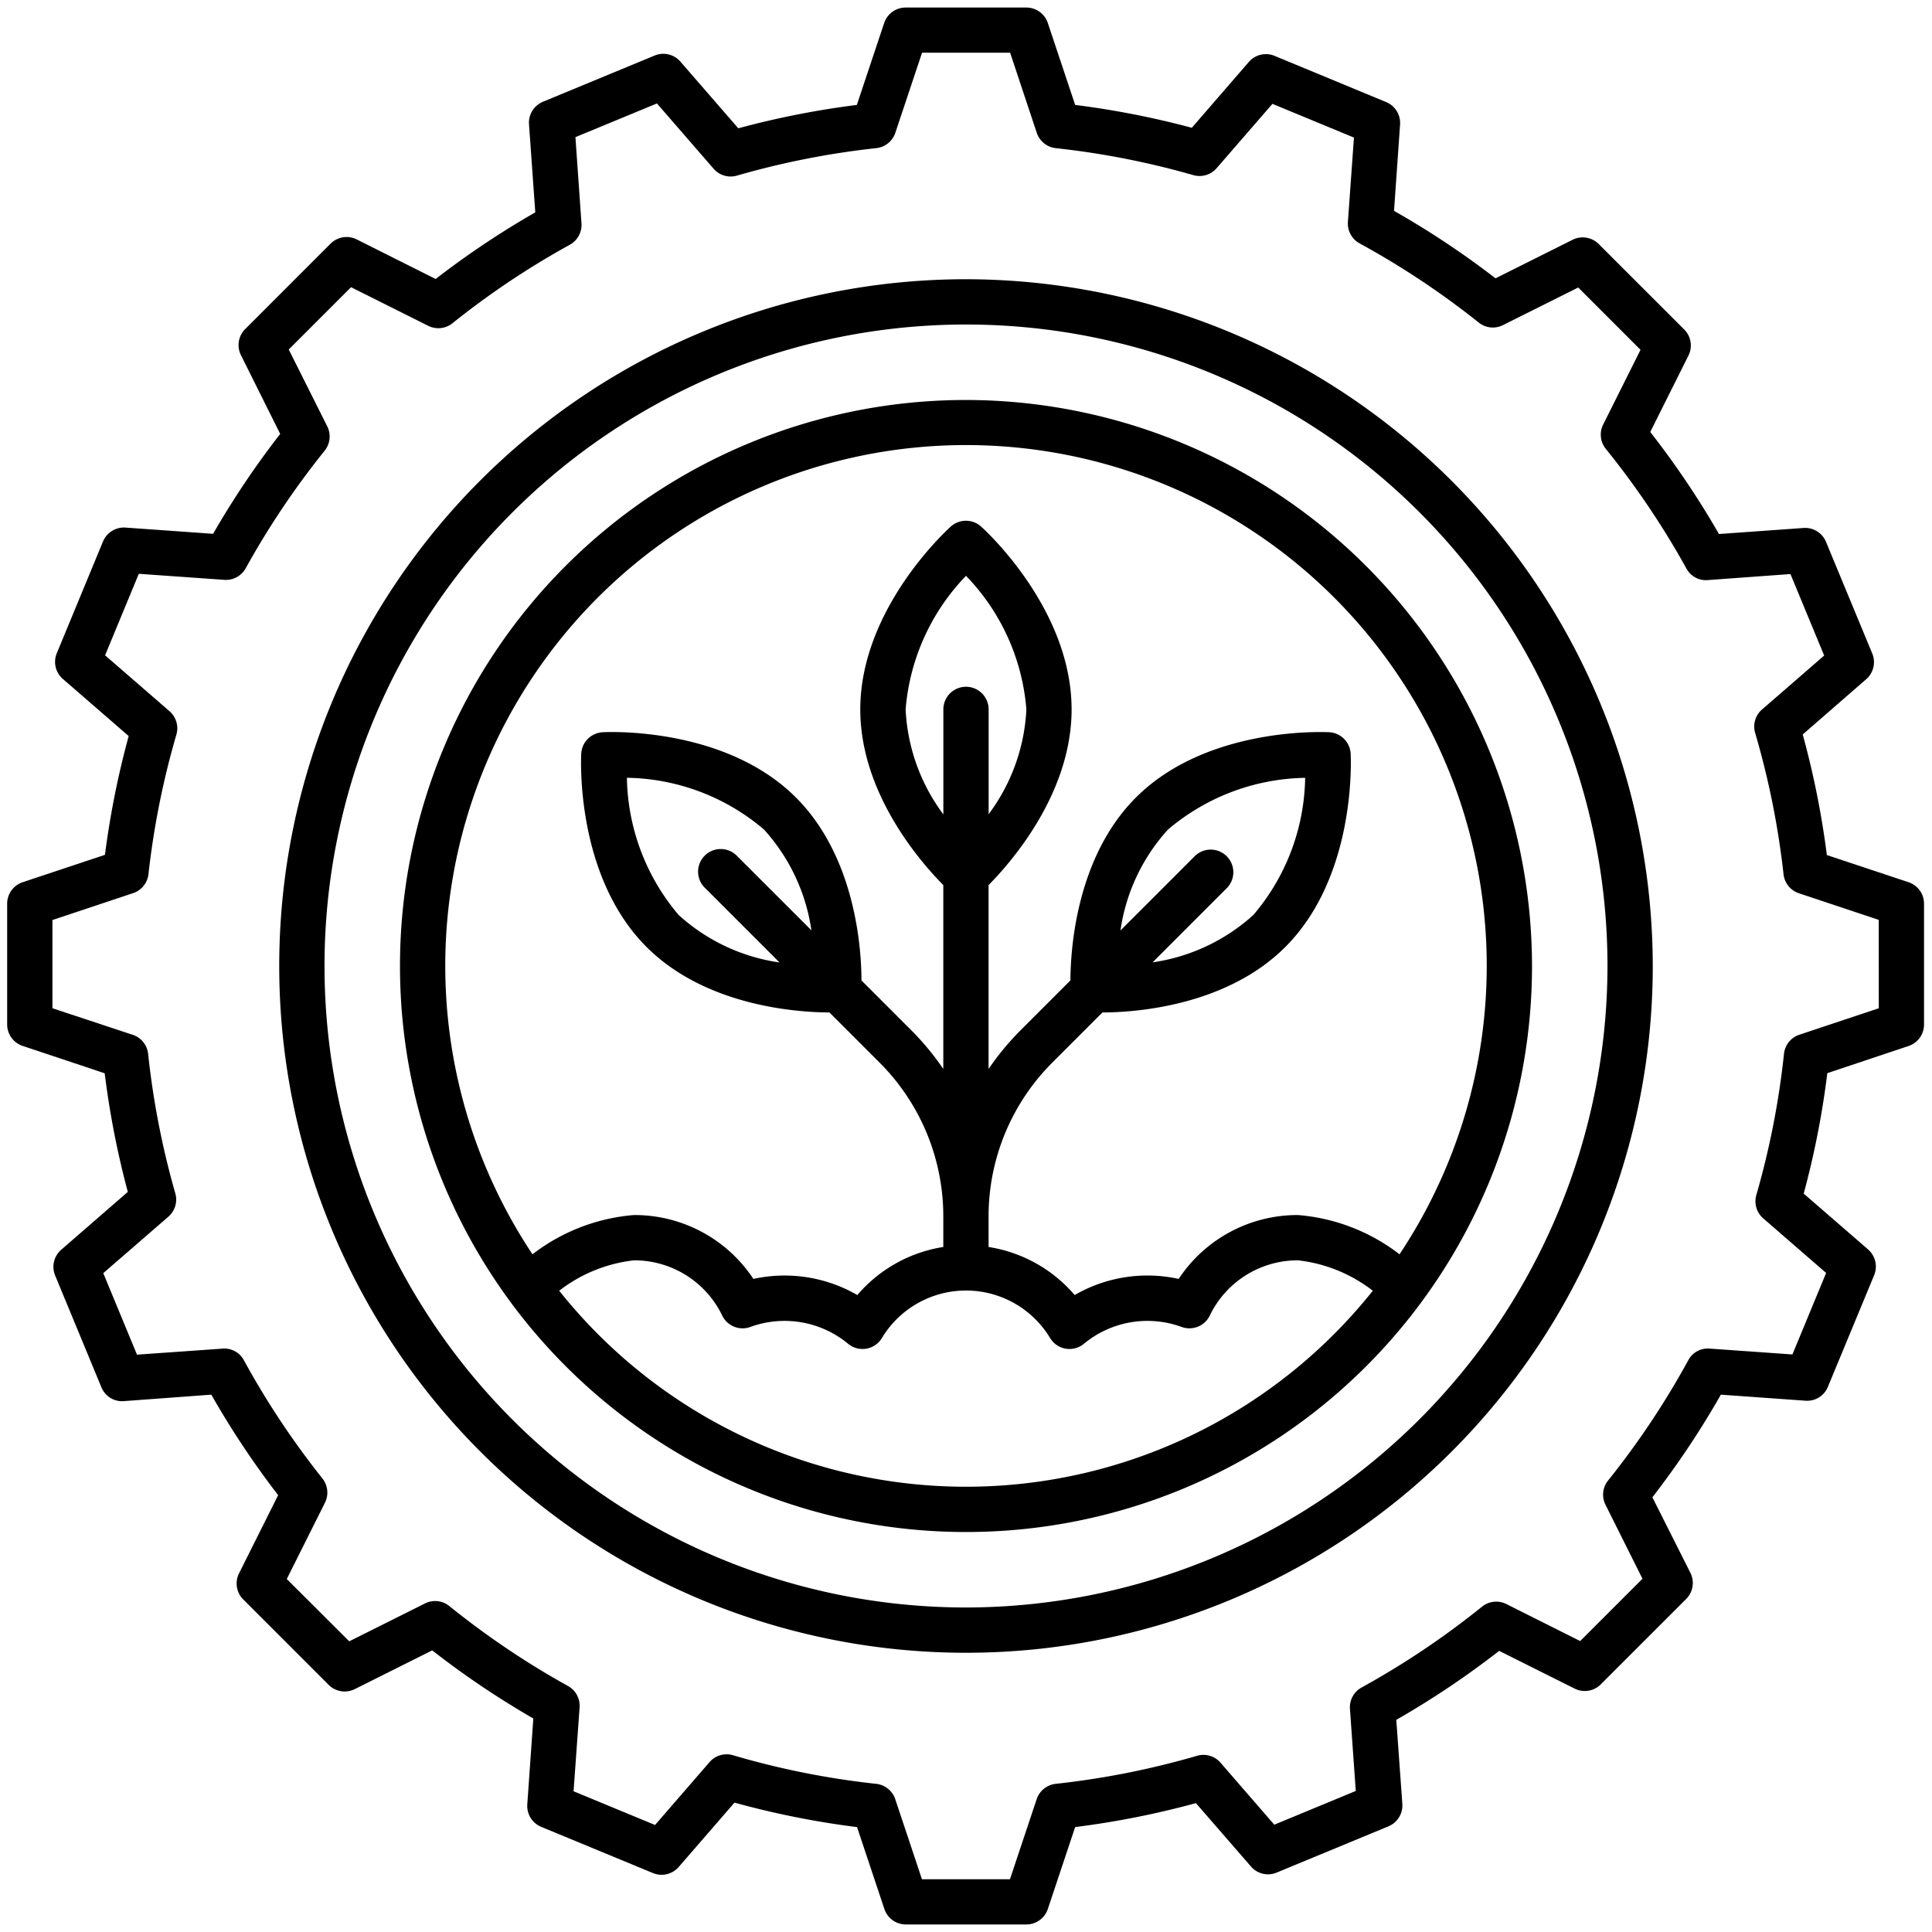
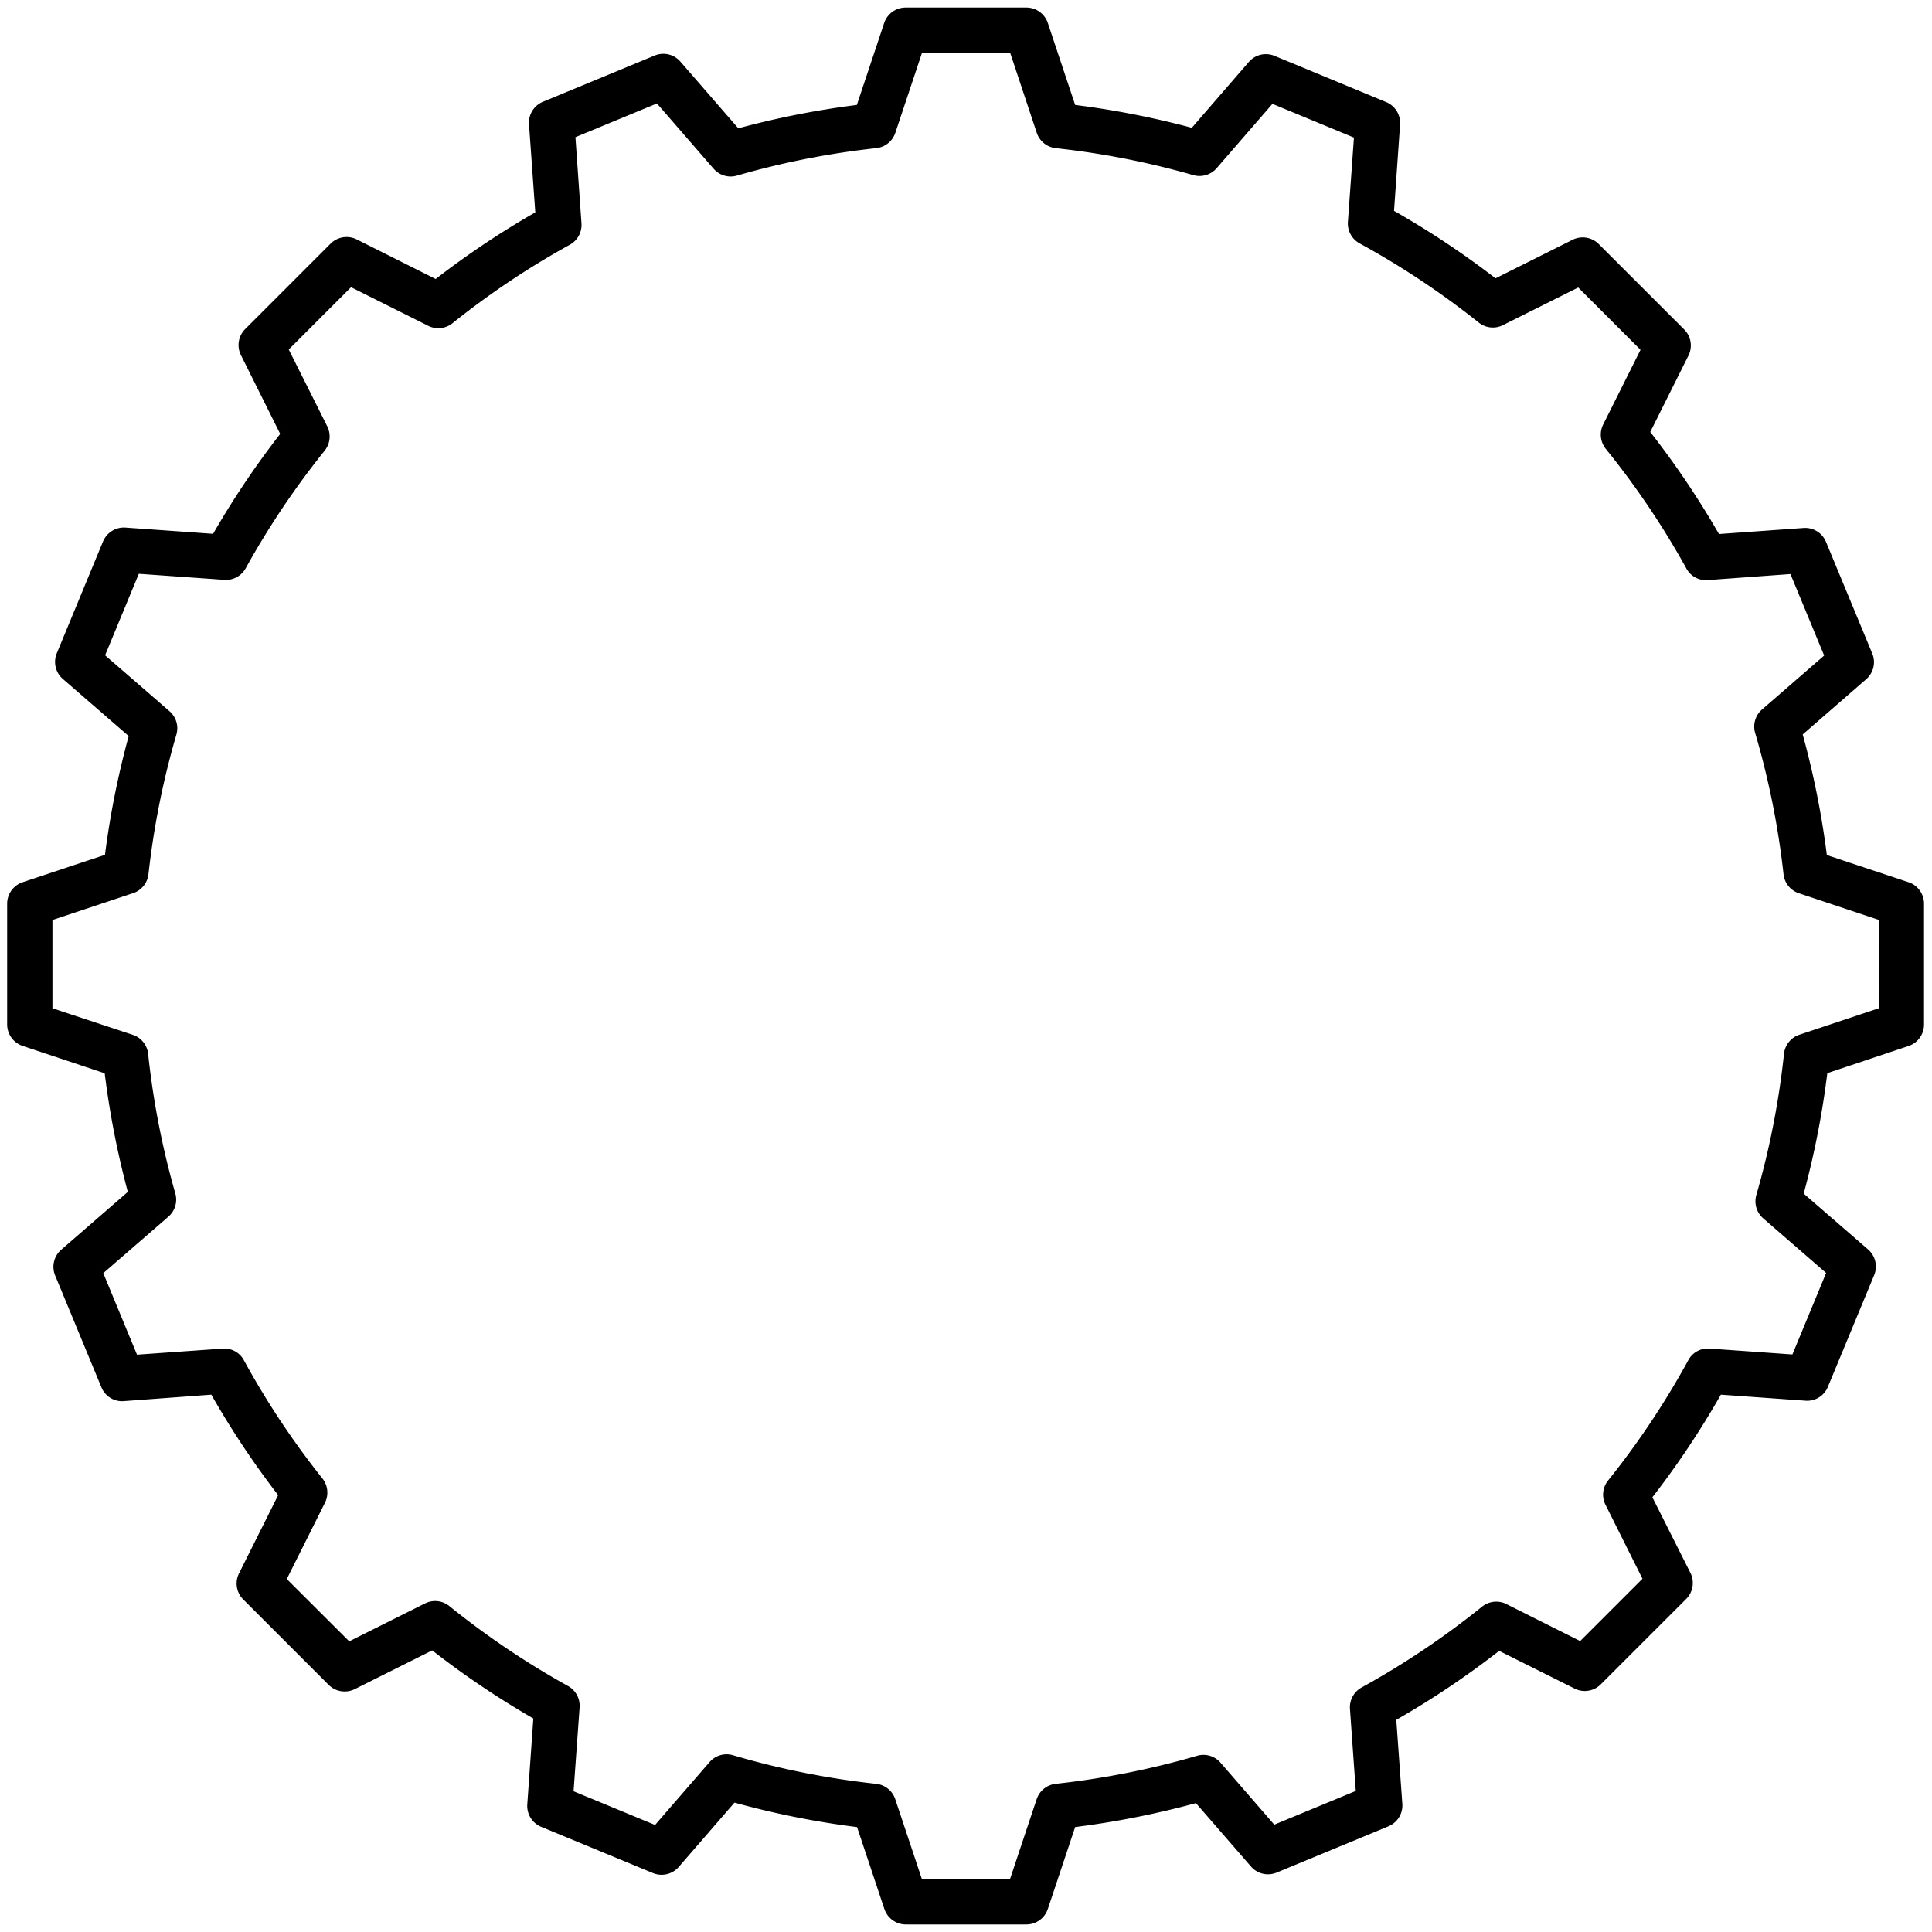
<svg xmlns="http://www.w3.org/2000/svg" id="Line_Expand" data-name="Line Expand" viewBox="0 0 64 64">
  <path d="M63.225,29.225l-2.708-.9a28.746,28.746,0,0,0-.8-3.995L61.82,22.5a.749.749,0,0,0,.2-.854l-1.531-3.695a.746.746,0,0,0-.746-.461l-2.8.2a28.875,28.875,0,0,0-2.276-3.38l1.265-2.531a.749.749,0,0,0-.141-.865L52.96,8.084a.751.751,0,0,0-.866-.141L49.541,9.22a28.8,28.8,0,0,0-3.362-2.235l.2-2.858a.749.749,0,0,0-.461-.746l-3.695-1.53a.747.747,0,0,0-.853.2L39.48,4.233a28.836,28.836,0,0,0-3.864-.757L34.711.763A.75.75,0,0,0,34,.25H30a.75.75,0,0,0-.711.513l-.905,2.713a28.851,28.851,0,0,0-3.927.774L22.538,2.04a.747.747,0,0,0-.853-.2l-3.7,1.531a.749.749,0,0,0-.461.746l.208,2.918a28.715,28.715,0,0,0-3.3,2.207L11.817,7.931a.75.75,0,0,0-.866.14L8.123,10.9a.748.748,0,0,0-.141.866l1.3,2.608a28.884,28.884,0,0,0-2.223,3.309l-2.9-.206a.751.751,0,0,0-.747.461l-1.53,3.7a.748.748,0,0,0,.2.853l2.181,1.892a28.86,28.86,0,0,0-.786,3.934L.75,29.225a.75.75,0,0,0-.513.711v4a.75.75,0,0,0,.513.711l2.718.907a28.948,28.948,0,0,0,.766,3.929L2.027,41.4a.75.75,0,0,0-.2.853l1.531,3.7a.737.737,0,0,0,.746.461L7,46.2a28.836,28.836,0,0,0,2.214,3.329L7.918,52.12a.747.747,0,0,0,.141.865l2.828,2.828a.752.752,0,0,0,.866.141l2.565-1.283a28.853,28.853,0,0,0,3.349,2.256l-.2,2.844a.75.75,0,0,0,.461.746l3.7,1.53a.75.75,0,0,0,.854-.2l1.849-2.133a28.6,28.6,0,0,0,4.06.811l.905,2.713A.75.75,0,0,0,30,63.75h4a.75.75,0,0,0,.711-.513l.905-2.713a28.9,28.9,0,0,0,4-.793l1.824,2.1a.746.746,0,0,0,.853.2l3.7-1.531a.749.749,0,0,0,.461-.746l-.2-2.782a29.067,29.067,0,0,0,3.408-2.285l2.5,1.25a.749.749,0,0,0,.865-.14l2.829-2.828a.75.75,0,0,0,.141-.866L54.737,49.6a28.888,28.888,0,0,0,2.269-3.4l2.8.2a.741.741,0,0,0,.746-.461l1.531-3.695a.751.751,0,0,0-.2-.854l-2.133-1.85a28.709,28.709,0,0,0,.782-3.99l2.692-.9a.749.749,0,0,0,.512-.711v-4A.749.749,0,0,0,63.225,29.225ZM62.237,33.4l-2.632.877a.747.747,0,0,0-.508.632,27.26,27.26,0,0,1-.916,4.677.75.75,0,0,0,.229.775l2.083,1.807-1.117,2.7-2.74-.194a.731.731,0,0,0-.711.388,27.3,27.3,0,0,1-2.656,3.983.747.747,0,0,0-.086.8l1.226,2.453-2.064,2.064L49.9,53.136a.749.749,0,0,0-.806.087A27.414,27.414,0,0,1,45.105,55.9a.749.749,0,0,0-.386.71l.193,2.718-2.7,1.117-1.781-2.054a.748.748,0,0,0-.777-.228,27.279,27.279,0,0,1-4.683.929.751.751,0,0,0-.63.508l-.885,2.653H30.541L29.656,59.6a.751.751,0,0,0-.631-.508,27.128,27.128,0,0,1-4.742-.947.746.746,0,0,0-.779.228L21.7,60.455,19,59.338l.2-2.777a.751.751,0,0,0-.384-.71,27.417,27.417,0,0,1-3.93-2.647.746.746,0,0,0-.807-.088l-2.51,1.255L9.5,52.307l1.266-2.53a.752.752,0,0,0-.085-.8,27.423,27.423,0,0,1-2.6-3.913.733.733,0,0,0-.711-.389l-2.832.2-1.117-2.7,2.157-1.871a.749.749,0,0,0,.229-.773,27.327,27.327,0,0,1-.9-4.619.747.747,0,0,0-.508-.632L1.737,33.4V30.477l2.673-.891a.749.749,0,0,0,.508-.628,27.231,27.231,0,0,1,.925-4.623.748.748,0,0,0-.229-.776L3.481,21.708l1.117-2.7,2.832.2a.748.748,0,0,0,.71-.385,27.35,27.35,0,0,1,2.614-3.893.751.751,0,0,0,.087-.806L9.565,11.578l2.064-2.064,2.559,1.28a.747.747,0,0,0,.8-.086,27.233,27.233,0,0,1,3.887-2.6.75.75,0,0,0,.387-.711l-.2-2.854,2.7-1.116,1.876,2.161a.747.747,0,0,0,.775.229,27.245,27.245,0,0,1,4.615-.91.751.751,0,0,0,.631-.508l.885-2.653h2.918L34.344,4.4a.751.751,0,0,0,.631.508,27.107,27.107,0,0,1,4.554.893.749.749,0,0,0,.774-.23l1.848-2.131,2.7,1.117-.2,2.794a.75.75,0,0,0,.389.712,27.417,27.417,0,0,1,3.946,2.623.747.747,0,0,0,.8.085l2.495-1.247,2.063,2.064-1.237,2.475a.751.751,0,0,0,.088.807,27.455,27.455,0,0,1,2.668,3.96.734.734,0,0,0,.709.386l2.739-.2,1.117,2.7-2.058,1.786a.747.747,0,0,0-.228.778,27.3,27.3,0,0,1,.94,4.681.749.749,0,0,0,.508.629l2.646.882Z" />
-   <path d="M32,13.25A18.75,18.75,0,1,0,50.75,32,18.771,18.771,0,0,0,32,13.25Zm0,36a17.228,17.228,0,0,1-13.476-6.493A4.947,4.947,0,0,1,21,41.75a3.233,3.233,0,0,1,2.925,1.831.75.75,0,0,0,.937.374,3.3,3.3,0,0,1,3.228.556.749.749,0,0,0,1.124-.187,3.253,3.253,0,0,1,5.572,0,.748.748,0,0,0,.519.353.729.729,0,0,0,.123.01.751.751,0,0,0,.482-.176,3.3,3.3,0,0,1,3.228-.556.75.75,0,0,0,.937-.374A3.233,3.233,0,0,1,43,41.75a4.947,4.947,0,0,1,2.476,1.007A17.228,17.228,0,0,1,32,49.25Zm0-26.5a.75.75,0,0,0-.75.75v3.477A6.3,6.3,0,0,1,30,23.5a7.2,7.2,0,0,1,2-4.425A7.171,7.171,0,0,1,34,23.5a6.3,6.3,0,0,1-1.25,3.471V23.5A.75.75,0,0,0,32,22.75Zm14.361,18.8A6.338,6.338,0,0,0,43,40.25a4.714,4.714,0,0,0-3.955,2.116A4.81,4.81,0,0,0,35.6,42.9a4.706,4.706,0,0,0-2.852-1.592v-.995a7.2,7.2,0,0,1,2.124-5.126l1.648-1.648c1.027,0,4.08-.191,6.059-2.17,2.357-2.358,2.171-6.241,2.163-6.405a.753.753,0,0,0-.708-.708c-.165-.007-4.048-.194-6.405,2.163-1.979,1.979-2.166,5.032-2.17,6.059l-1.648,1.648a8.921,8.921,0,0,0-1.063,1.285V29.319c.724-.73,2.75-3.021,2.75-5.819,0-3.334-2.877-5.949-3-6.059a.751.751,0,0,0-1,0c-.123.11-3,2.725-3,6.059,0,2.8,2.026,5.089,2.75,5.819v6.092a8.921,8.921,0,0,0-1.063-1.285l-1.648-1.648c0-1.027-.191-4.08-2.17-6.059-2.358-2.357-6.243-2.171-6.405-2.163a.753.753,0,0,0-.708.708c-.008.164-.194,4.047,2.163,6.405,1.979,1.979,5.032,2.166,6.059,2.17l1.648,1.648a7.2,7.2,0,0,1,2.124,5.126v.995A4.706,4.706,0,0,0,28.4,42.9a4.815,4.815,0,0,0-3.443-.534A4.714,4.714,0,0,0,21,40.25a6.338,6.338,0,0,0-3.361,1.3,17.25,17.25,0,1,1,28.722,0ZM40.636,28.364a.749.749,0,0,0-1.06,0l-2.459,2.459a6.291,6.291,0,0,1,1.574-3.343,7.2,7.2,0,0,1,4.544-1.713,7.167,7.167,0,0,1-1.715,4.542,6.312,6.312,0,0,1-3.338,1.57l2.454-2.455A.749.749,0,0,0,40.636,28.364Zm-17.272,1.06,2.459,2.459a6.291,6.291,0,0,1-3.343-1.574,7.2,7.2,0,0,1-1.713-4.544,7.167,7.167,0,0,1,4.542,1.715,6.312,6.312,0,0,1,1.57,3.338l-2.455-2.454a.75.75,0,1,0-1.06,1.06Z" />
-   <path d="M32,9.25A22.75,22.75,0,1,0,54.75,32,22.776,22.776,0,0,0,32,9.25Zm0,44A21.25,21.25,0,1,1,53.25,32,21.274,21.274,0,0,1,32,53.25Z" />
</svg>